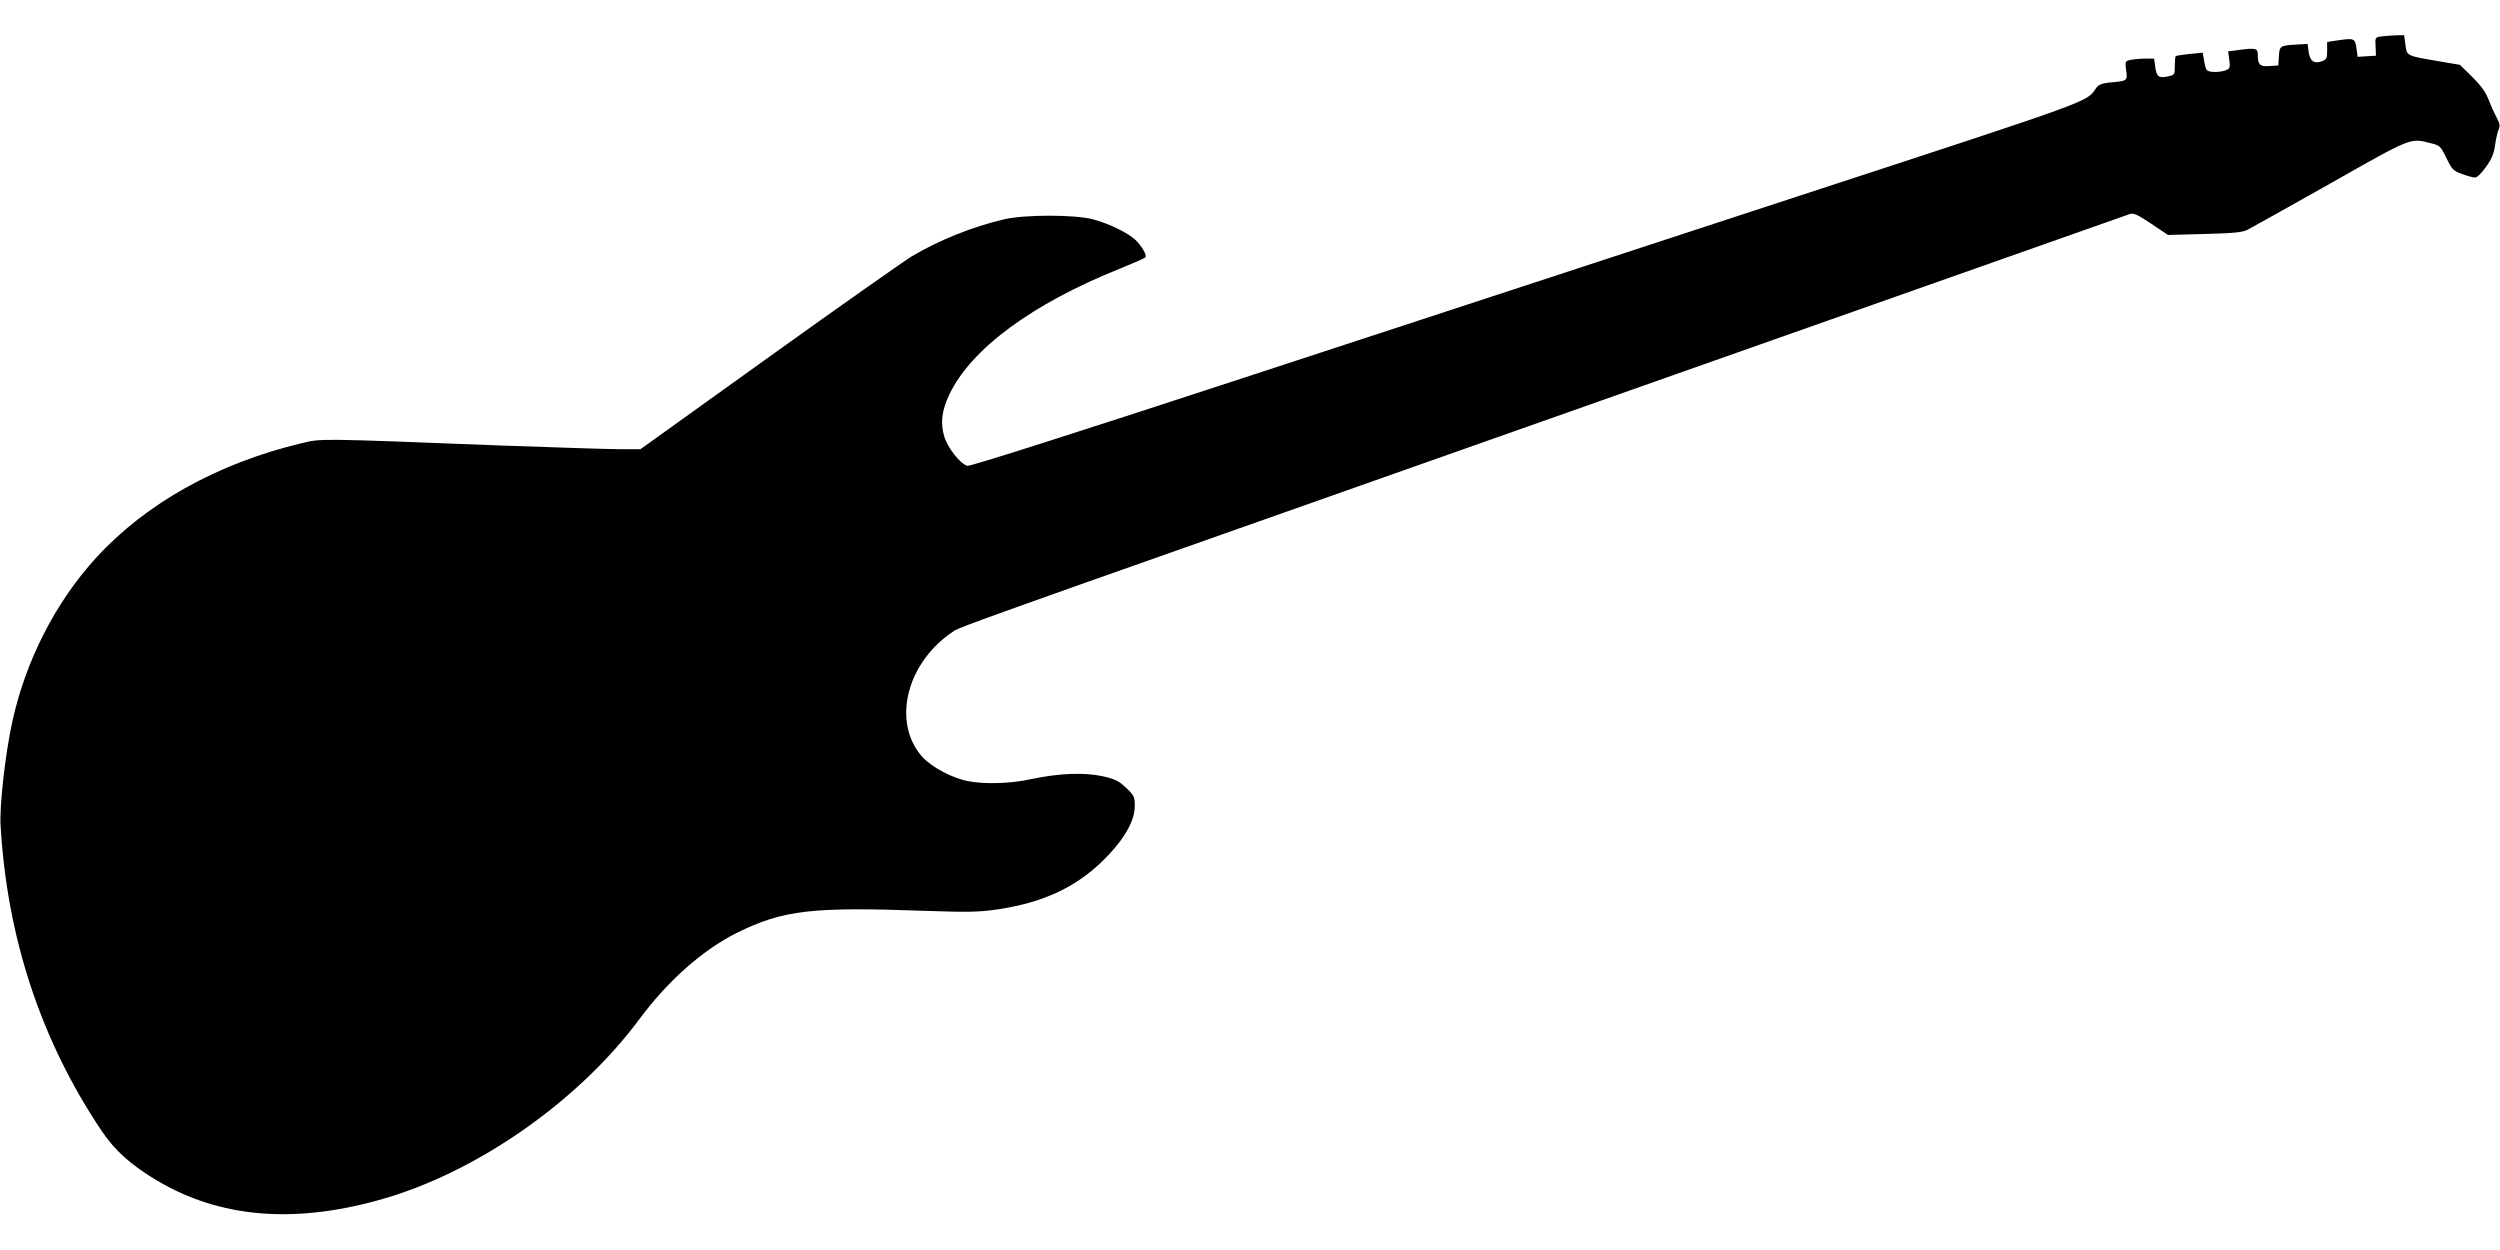
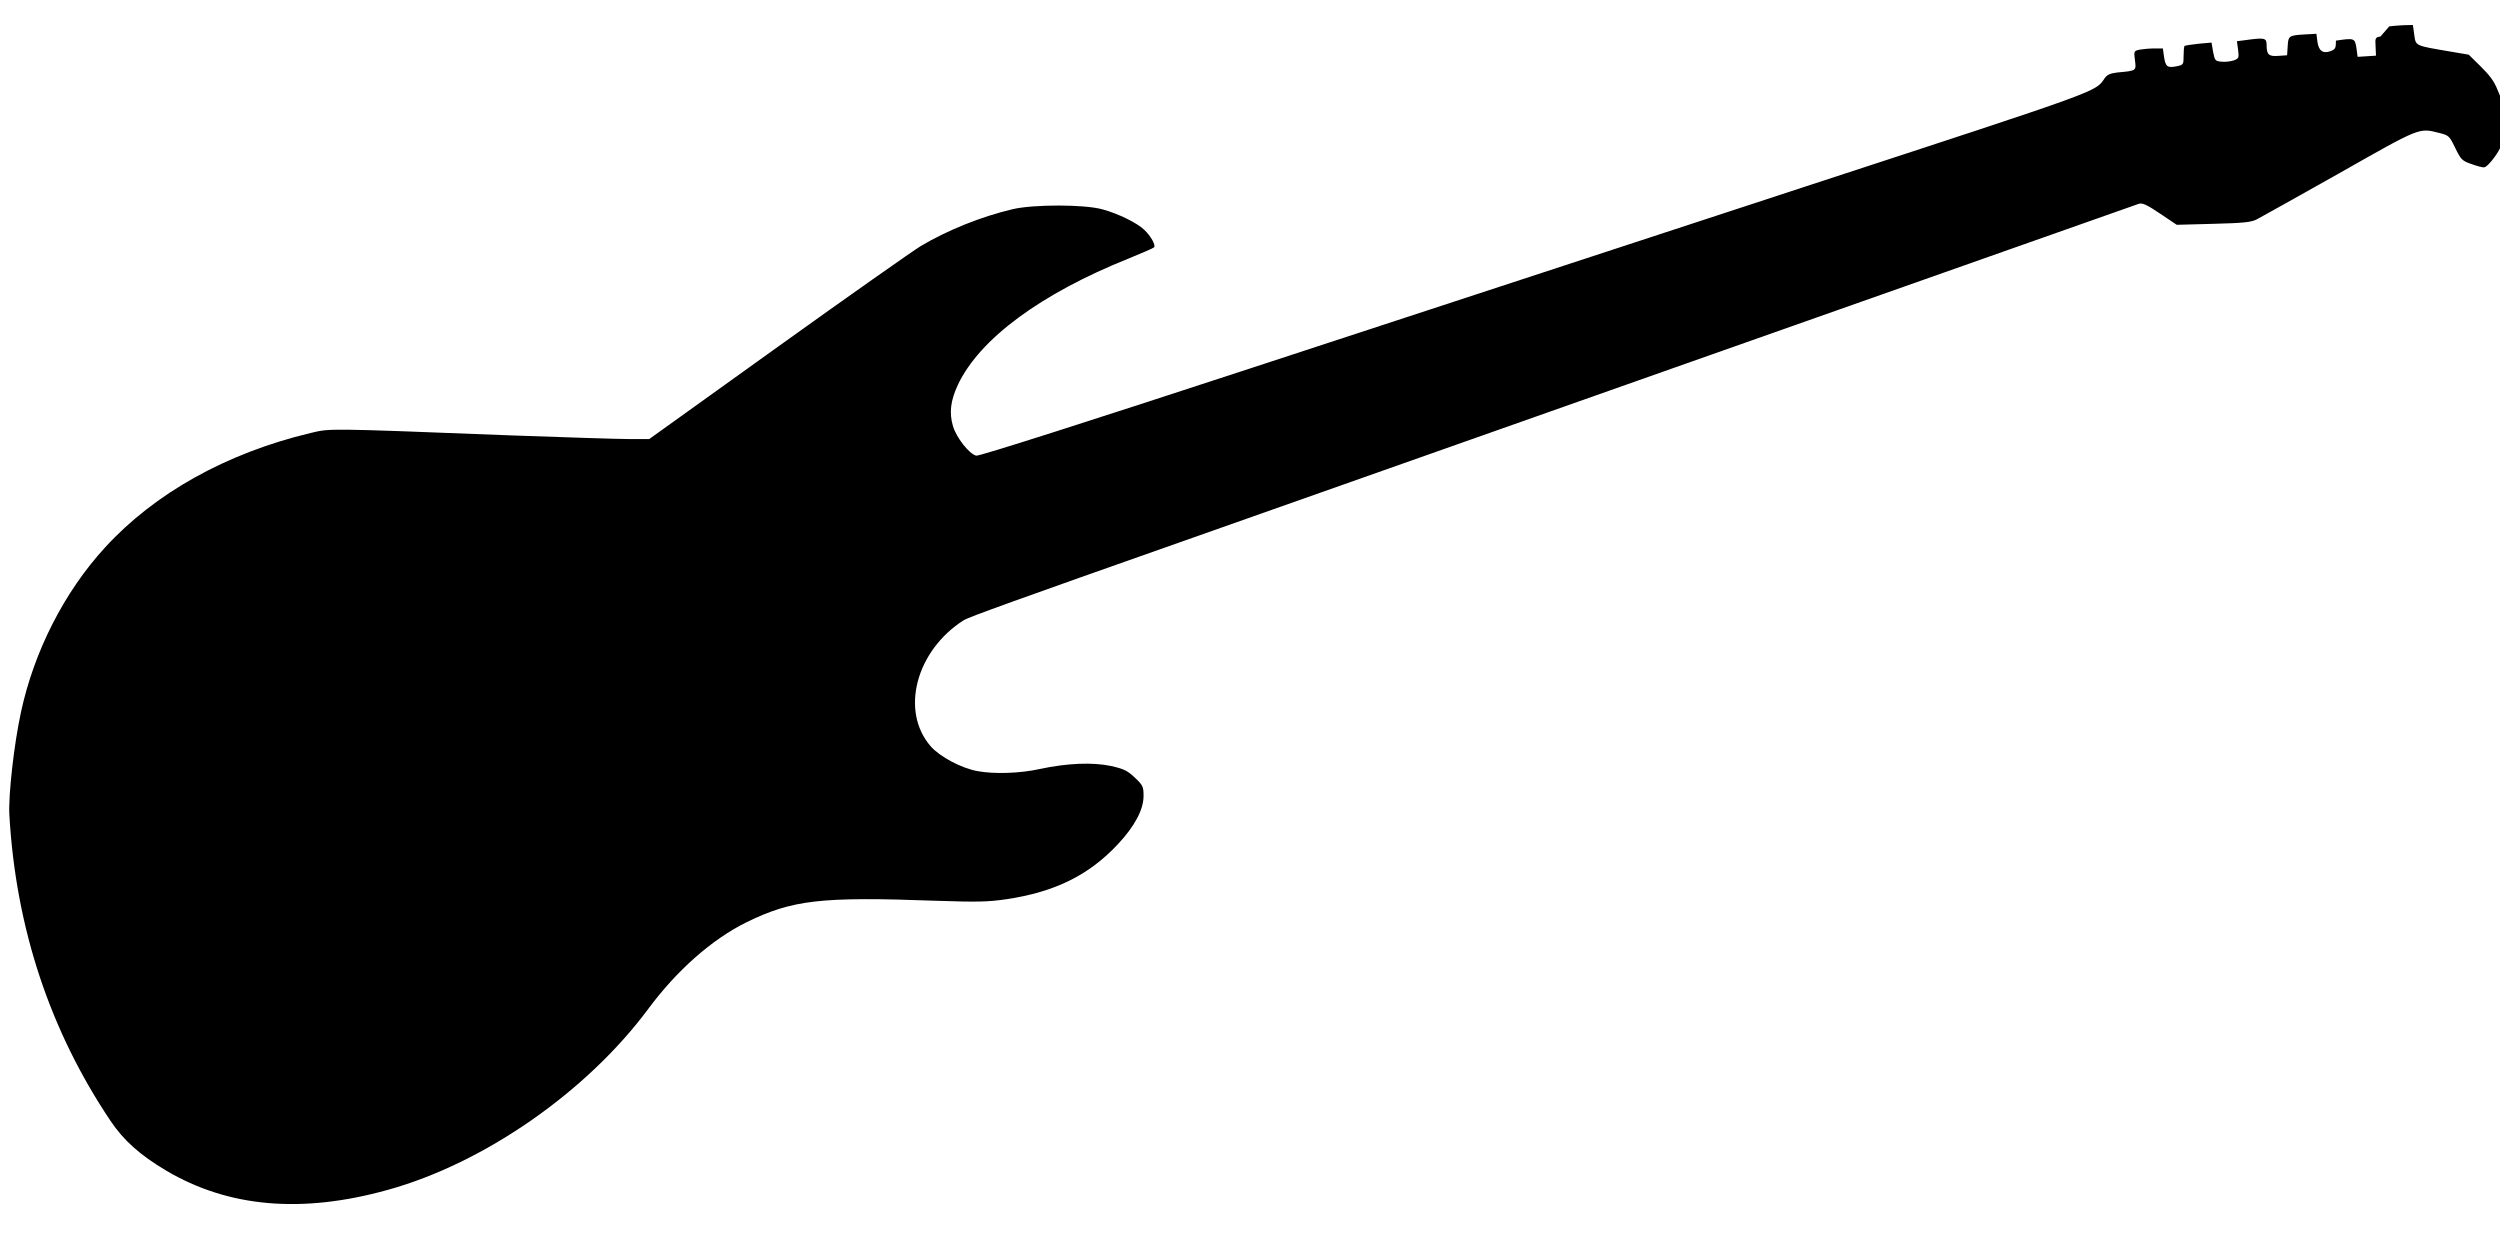
<svg xmlns="http://www.w3.org/2000/svg" version="1.0" width="1280pt" height="640pt" viewBox="0 0 1280 640" preserveAspectRatio="xMidYMid meet">
  <g transform="translate(0,640) scale(0.1,-0.1)" fill="#000000" stroke="none">
-     <path d="M12188 6213 c-26 -4 -28 -7 -25 -51 l2 -47 -47 -3 -47 -3 -6 45 c-8 51 -11 52 -105 38 l-45 -7 0 -45 c0 -39 -3 -45 -28 -54 -39 -14 -61 2 -67 50 l-5 39 -55 -3 c-86 -5 -89 -7 -92 -60 l-3 -47 -44 -3 c-50 -4 -61 6 -61 56 0 36 -10 38 -105 25 l-47 -6 6 -44 c5 -41 4 -44 -21 -54 -15 -5 -43 -9 -62 -7 -34 3 -36 5 -45 51 l-8 47 -67 -6 c-36 -4 -68 -9 -71 -11 -3 -3 -5 -26 -5 -51 0 -44 -1 -46 -34 -53 -49 -10 -58 -3 -66 47 l-6 44 -43 0 c-24 0 -58 -3 -75 -6 -31 -7 -31 -7 -25 -55 7 -54 8 -53 -89 -62 -36 -4 -53 -11 -65 -28 -51 -73 8 -52 -1527 -554 -803 -263 -2083 -682 -2845 -932 -849 -278 -1393 -452 -1407 -448 -36 9 -102 93 -119 152 -20 68 -12 131 26 212 111 234 423 465 875 646 66 27 124 52 128 56 12 9 -15 58 -50 91 -37 35 -132 82 -213 104 -91 26 -354 26 -460 1 -161 -38 -333 -107 -471 -189 -41 -25 -371 -257 -732 -516 l-658 -472 -102 0 c-56 0 -331 9 -612 19 -949 37 -918 36 -1020 12 -431 -103 -798 -308 -1053 -587 -208 -227 -363 -531 -430 -844 -35 -161 -65 -425 -59 -525 33 -577 207 -1103 518 -1566 67 -100 151 -175 284 -254 319 -189 695 -222 1136 -99 491 136 1016 500 1332 925 148 200 327 357 502 444 237 116 380 133 975 111 209 -7 262 -6 358 8 248 37 422 123 570 281 87 93 132 178 132 248 0 47 -3 54 -44 93 -38 36 -56 45 -122 60 -94 20 -223 15 -364 -15 -103 -23 -235 -27 -321 -11 -82 15 -191 73 -238 126 -158 180 -77 491 169 647 24 15 278 107 1130 407 184 65 1354 478 2600 918 1246 440 2275 803 2287 807 18 5 43 -7 108 -51 l85 -57 187 5 c154 4 195 8 223 23 19 10 209 116 422 236 418 237 407 233 513 206 48 -12 51 -15 81 -77 29 -59 35 -65 80 -81 27 -10 57 -18 66 -18 10 -1 34 23 56 54 30 42 41 69 47 112 4 31 12 67 18 80 8 19 6 31 -10 61 -11 20 -30 62 -42 93 -15 39 -40 73 -84 116 l-62 61 -100 17 c-176 30 -171 27 -179 85 l-7 50 -47 -1 c-26 -1 -59 -4 -74 -6z" />
+     <path d="M12188 6213 c-26 -4 -28 -7 -25 -51 l2 -47 -47 -3 -47 -3 -6 45 c-8 51 -11 52 -105 38 c0 -39 -3 -45 -28 -54 -39 -14 -61 2 -67 50 l-5 39 -55 -3 c-86 -5 -89 -7 -92 -60 l-3 -47 -44 -3 c-50 -4 -61 6 -61 56 0 36 -10 38 -105 25 l-47 -6 6 -44 c5 -41 4 -44 -21 -54 -15 -5 -43 -9 -62 -7 -34 3 -36 5 -45 51 l-8 47 -67 -6 c-36 -4 -68 -9 -71 -11 -3 -3 -5 -26 -5 -51 0 -44 -1 -46 -34 -53 -49 -10 -58 -3 -66 47 l-6 44 -43 0 c-24 0 -58 -3 -75 -6 -31 -7 -31 -7 -25 -55 7 -54 8 -53 -89 -62 -36 -4 -53 -11 -65 -28 -51 -73 8 -52 -1527 -554 -803 -263 -2083 -682 -2845 -932 -849 -278 -1393 -452 -1407 -448 -36 9 -102 93 -119 152 -20 68 -12 131 26 212 111 234 423 465 875 646 66 27 124 52 128 56 12 9 -15 58 -50 91 -37 35 -132 82 -213 104 -91 26 -354 26 -460 1 -161 -38 -333 -107 -471 -189 -41 -25 -371 -257 -732 -516 l-658 -472 -102 0 c-56 0 -331 9 -612 19 -949 37 -918 36 -1020 12 -431 -103 -798 -308 -1053 -587 -208 -227 -363 -531 -430 -844 -35 -161 -65 -425 -59 -525 33 -577 207 -1103 518 -1566 67 -100 151 -175 284 -254 319 -189 695 -222 1136 -99 491 136 1016 500 1332 925 148 200 327 357 502 444 237 116 380 133 975 111 209 -7 262 -6 358 8 248 37 422 123 570 281 87 93 132 178 132 248 0 47 -3 54 -44 93 -38 36 -56 45 -122 60 -94 20 -223 15 -364 -15 -103 -23 -235 -27 -321 -11 -82 15 -191 73 -238 126 -158 180 -77 491 169 647 24 15 278 107 1130 407 184 65 1354 478 2600 918 1246 440 2275 803 2287 807 18 5 43 -7 108 -51 l85 -57 187 5 c154 4 195 8 223 23 19 10 209 116 422 236 418 237 407 233 513 206 48 -12 51 -15 81 -77 29 -59 35 -65 80 -81 27 -10 57 -18 66 -18 10 -1 34 23 56 54 30 42 41 69 47 112 4 31 12 67 18 80 8 19 6 31 -10 61 -11 20 -30 62 -42 93 -15 39 -40 73 -84 116 l-62 61 -100 17 c-176 30 -171 27 -179 85 l-7 50 -47 -1 c-26 -1 -59 -4 -74 -6z" />
  </g>
</svg>